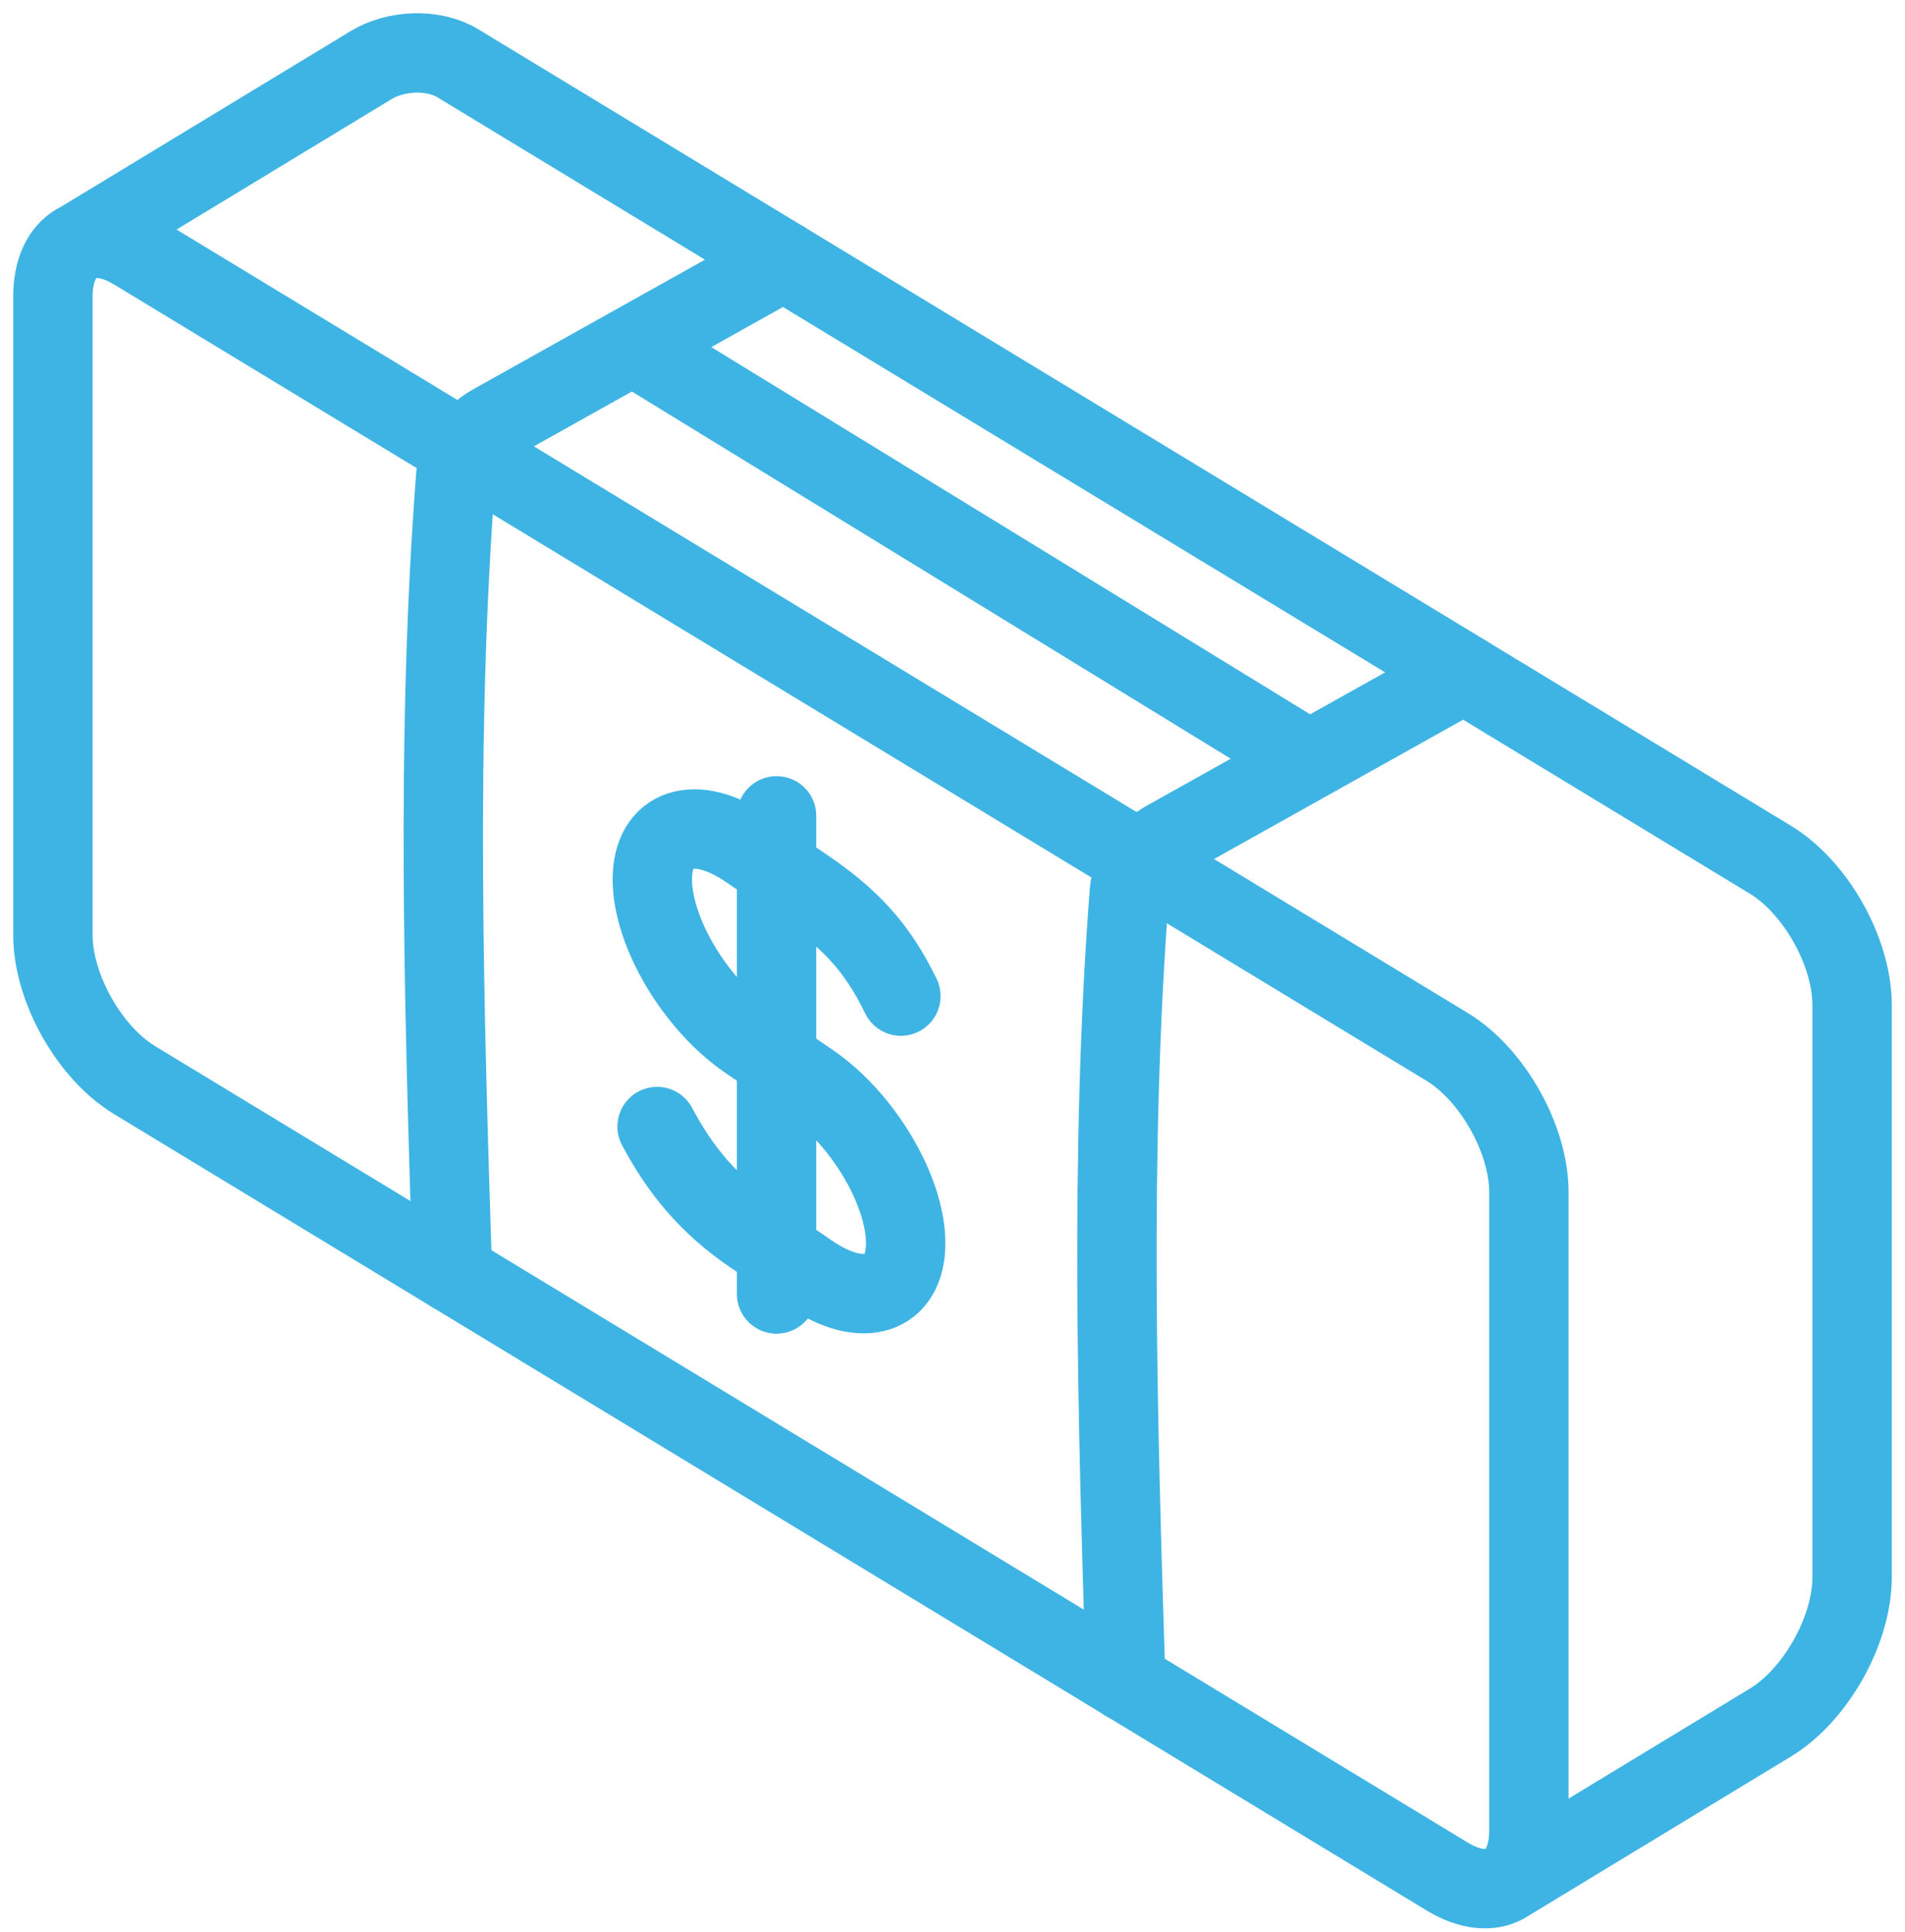
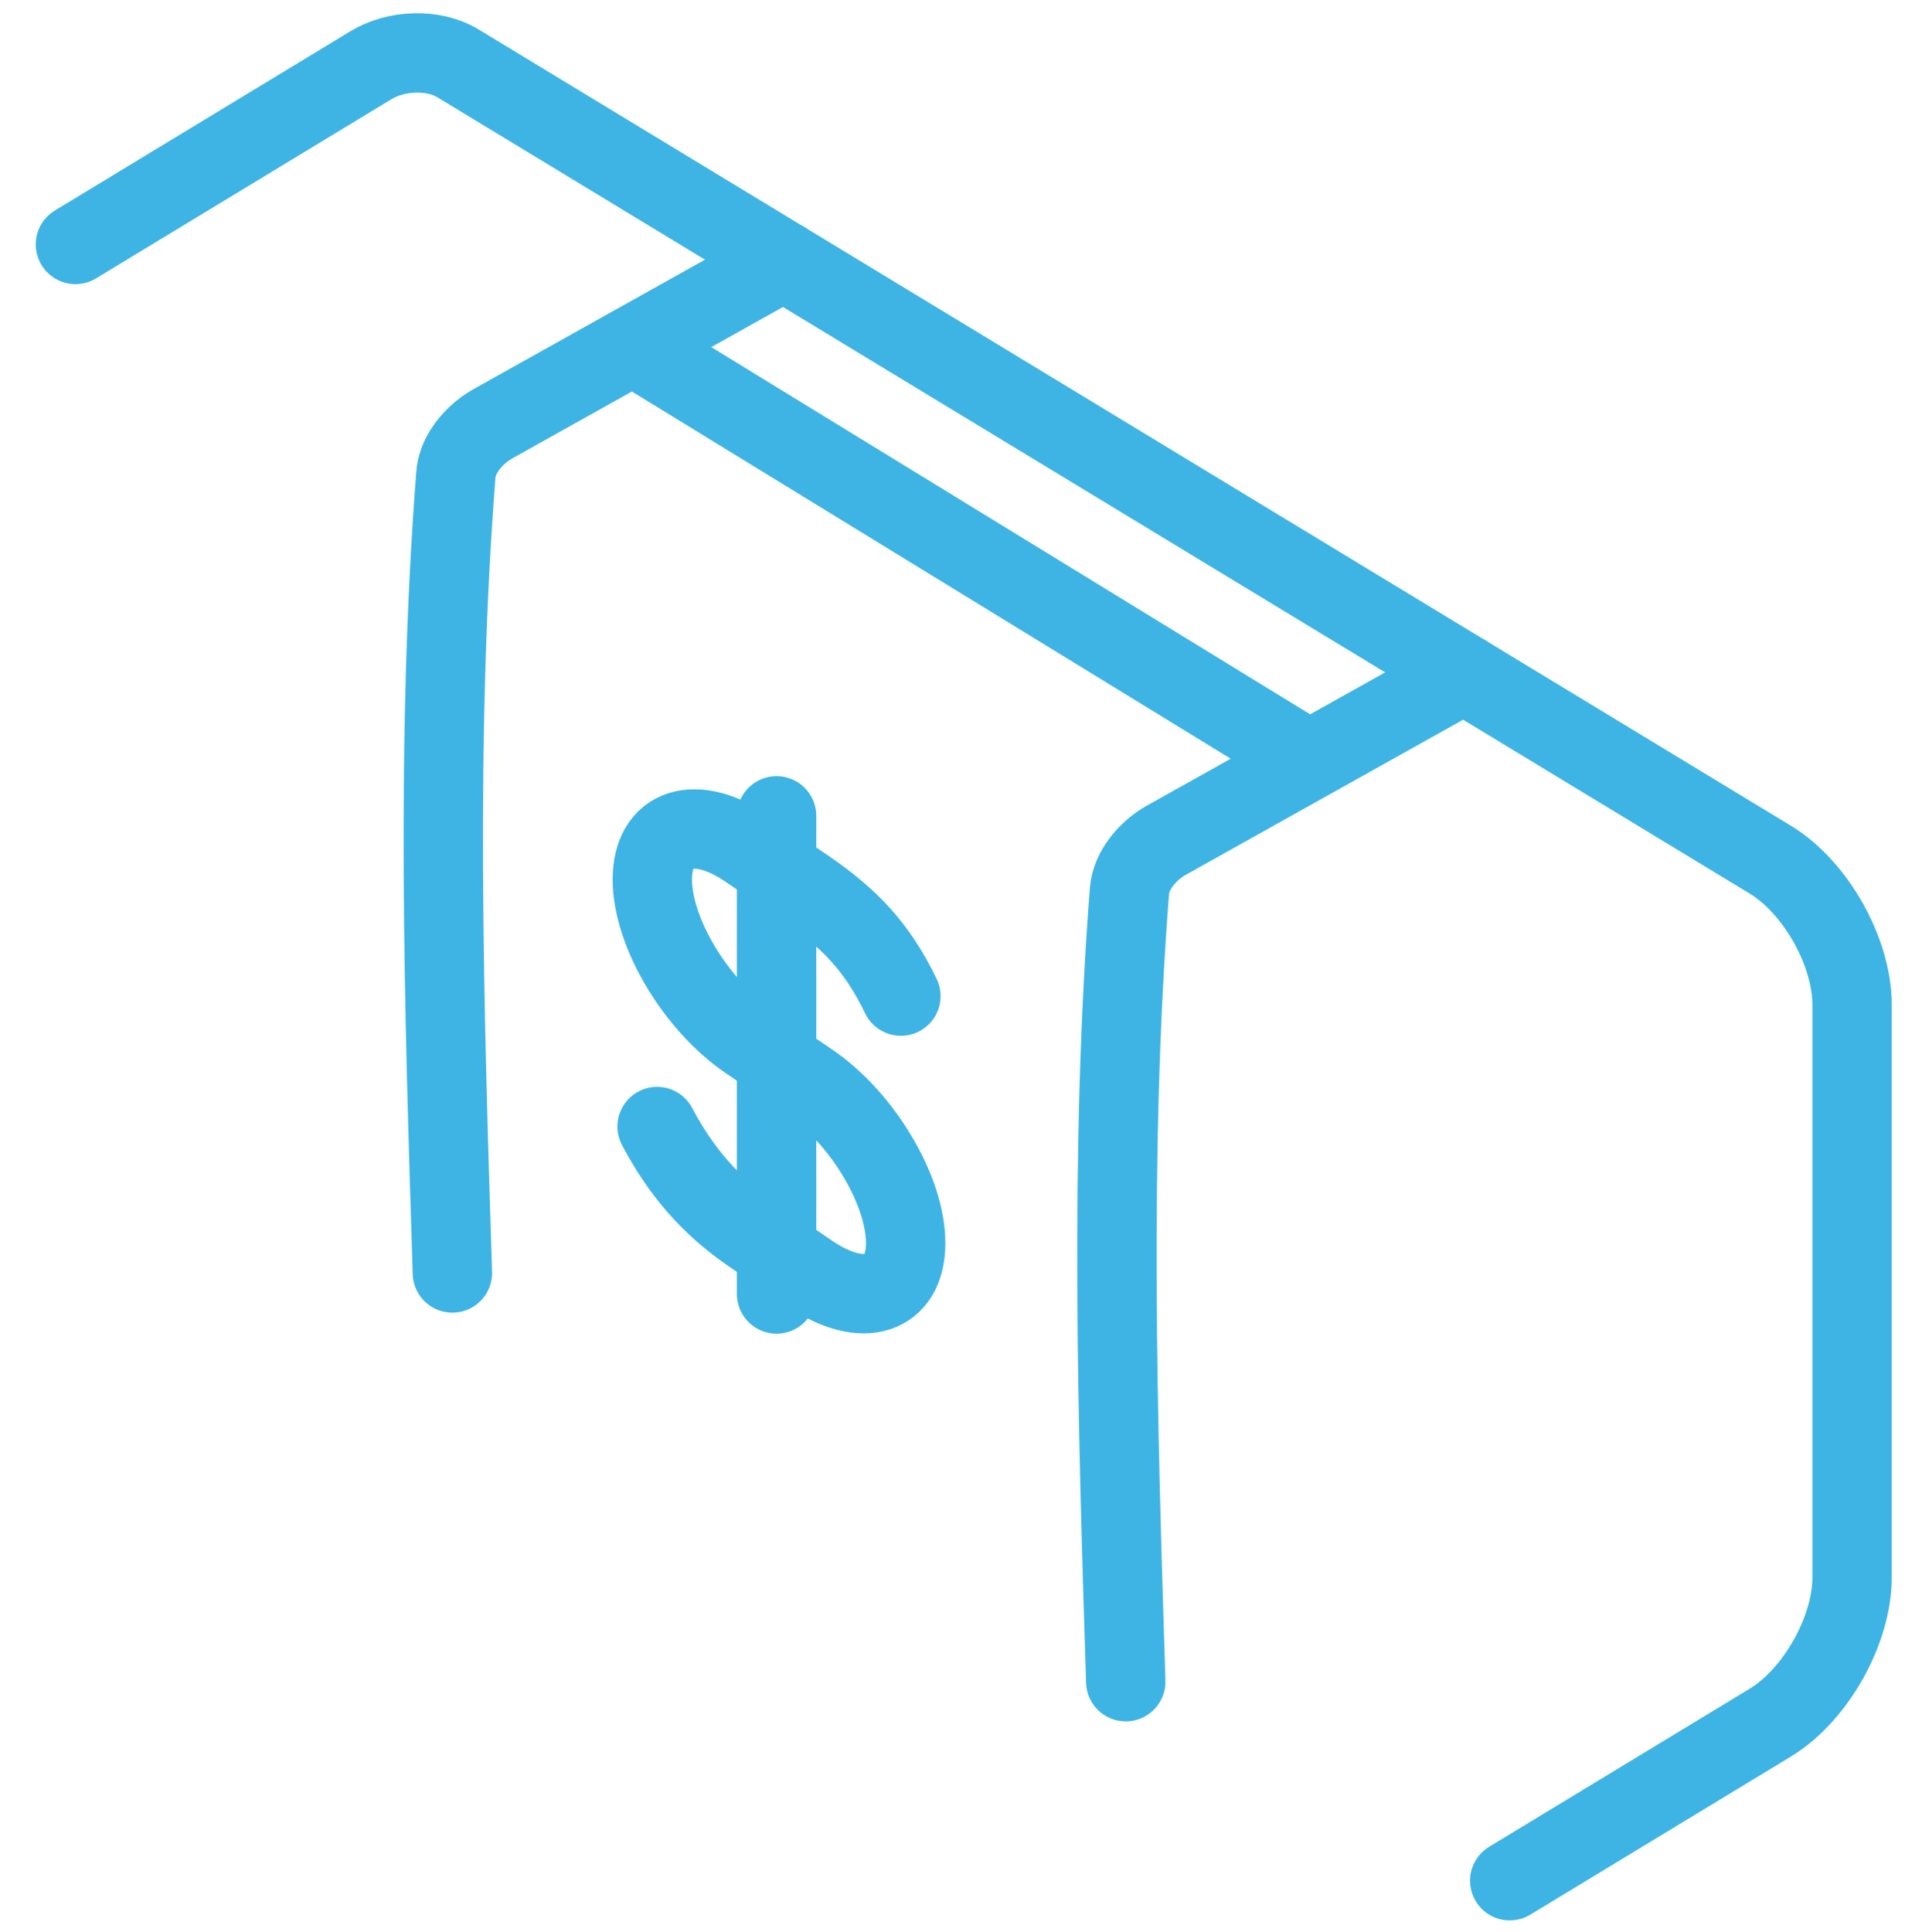
<svg xmlns="http://www.w3.org/2000/svg" width="72" height="73" viewBox="0 0 72 73" fill="none">
-   <path d="M5.089 9.468L54.696 39.562C56.406 40.6 57.785 43.048 57.785 45.049V69.173C57.785 71.174 56.406 71.948 54.696 70.911L5.089 40.818C3.377 39.781 2 37.333 2 35.33V11.209C2 9.206 3.377 8.431 5.089 9.468Z" stroke="#3EB4E4" stroke-width="3" stroke-linecap="round" stroke-linejoin="round" />
  <path d="M57.061 71.07L66.911 65.095C68.623 64.056 70 61.608 70 59.607V37.973C70 35.971 68.623 33.524 66.911 32.487L17.305 2.392C16.369 1.825 14.956 1.894 14.022 2.463L2.852 9.237" stroke="#3EB4E4" stroke-width="3" stroke-linecap="round" stroke-linejoin="round" />
  <path d="M42.548 63.549C42.238 53.729 41.929 43.453 42.688 33.666C42.72 33.272 42.895 32.888 43.151 32.556C43.407 32.224 43.74 31.941 44.086 31.749L55.33 25.461M29.625 9.865L18.627 16.015C18.212 16.246 17.813 16.608 17.548 17.03C17.372 17.309 17.254 17.617 17.23 17.932C16.46 27.816 16.785 38.198 17.098 48.104M23.918 13.058L49.481 28.73M24.835 42.571C25.739 44.271 26.823 45.55 28.449 46.656L30.617 48.132C32.605 49.486 34.23 48.967 34.23 46.979C34.23 44.991 32.603 42.26 30.617 40.906L28.267 39.308C26.279 37.954 24.655 35.221 24.655 33.235C24.655 31.247 26.281 30.727 28.267 32.081L30.435 33.557C32.061 34.664 33.145 35.763 34.049 37.642M29.351 48.898V30.83" stroke="#3EB4E4" stroke-width="3" stroke-linecap="round" stroke-linejoin="round" />
</svg>